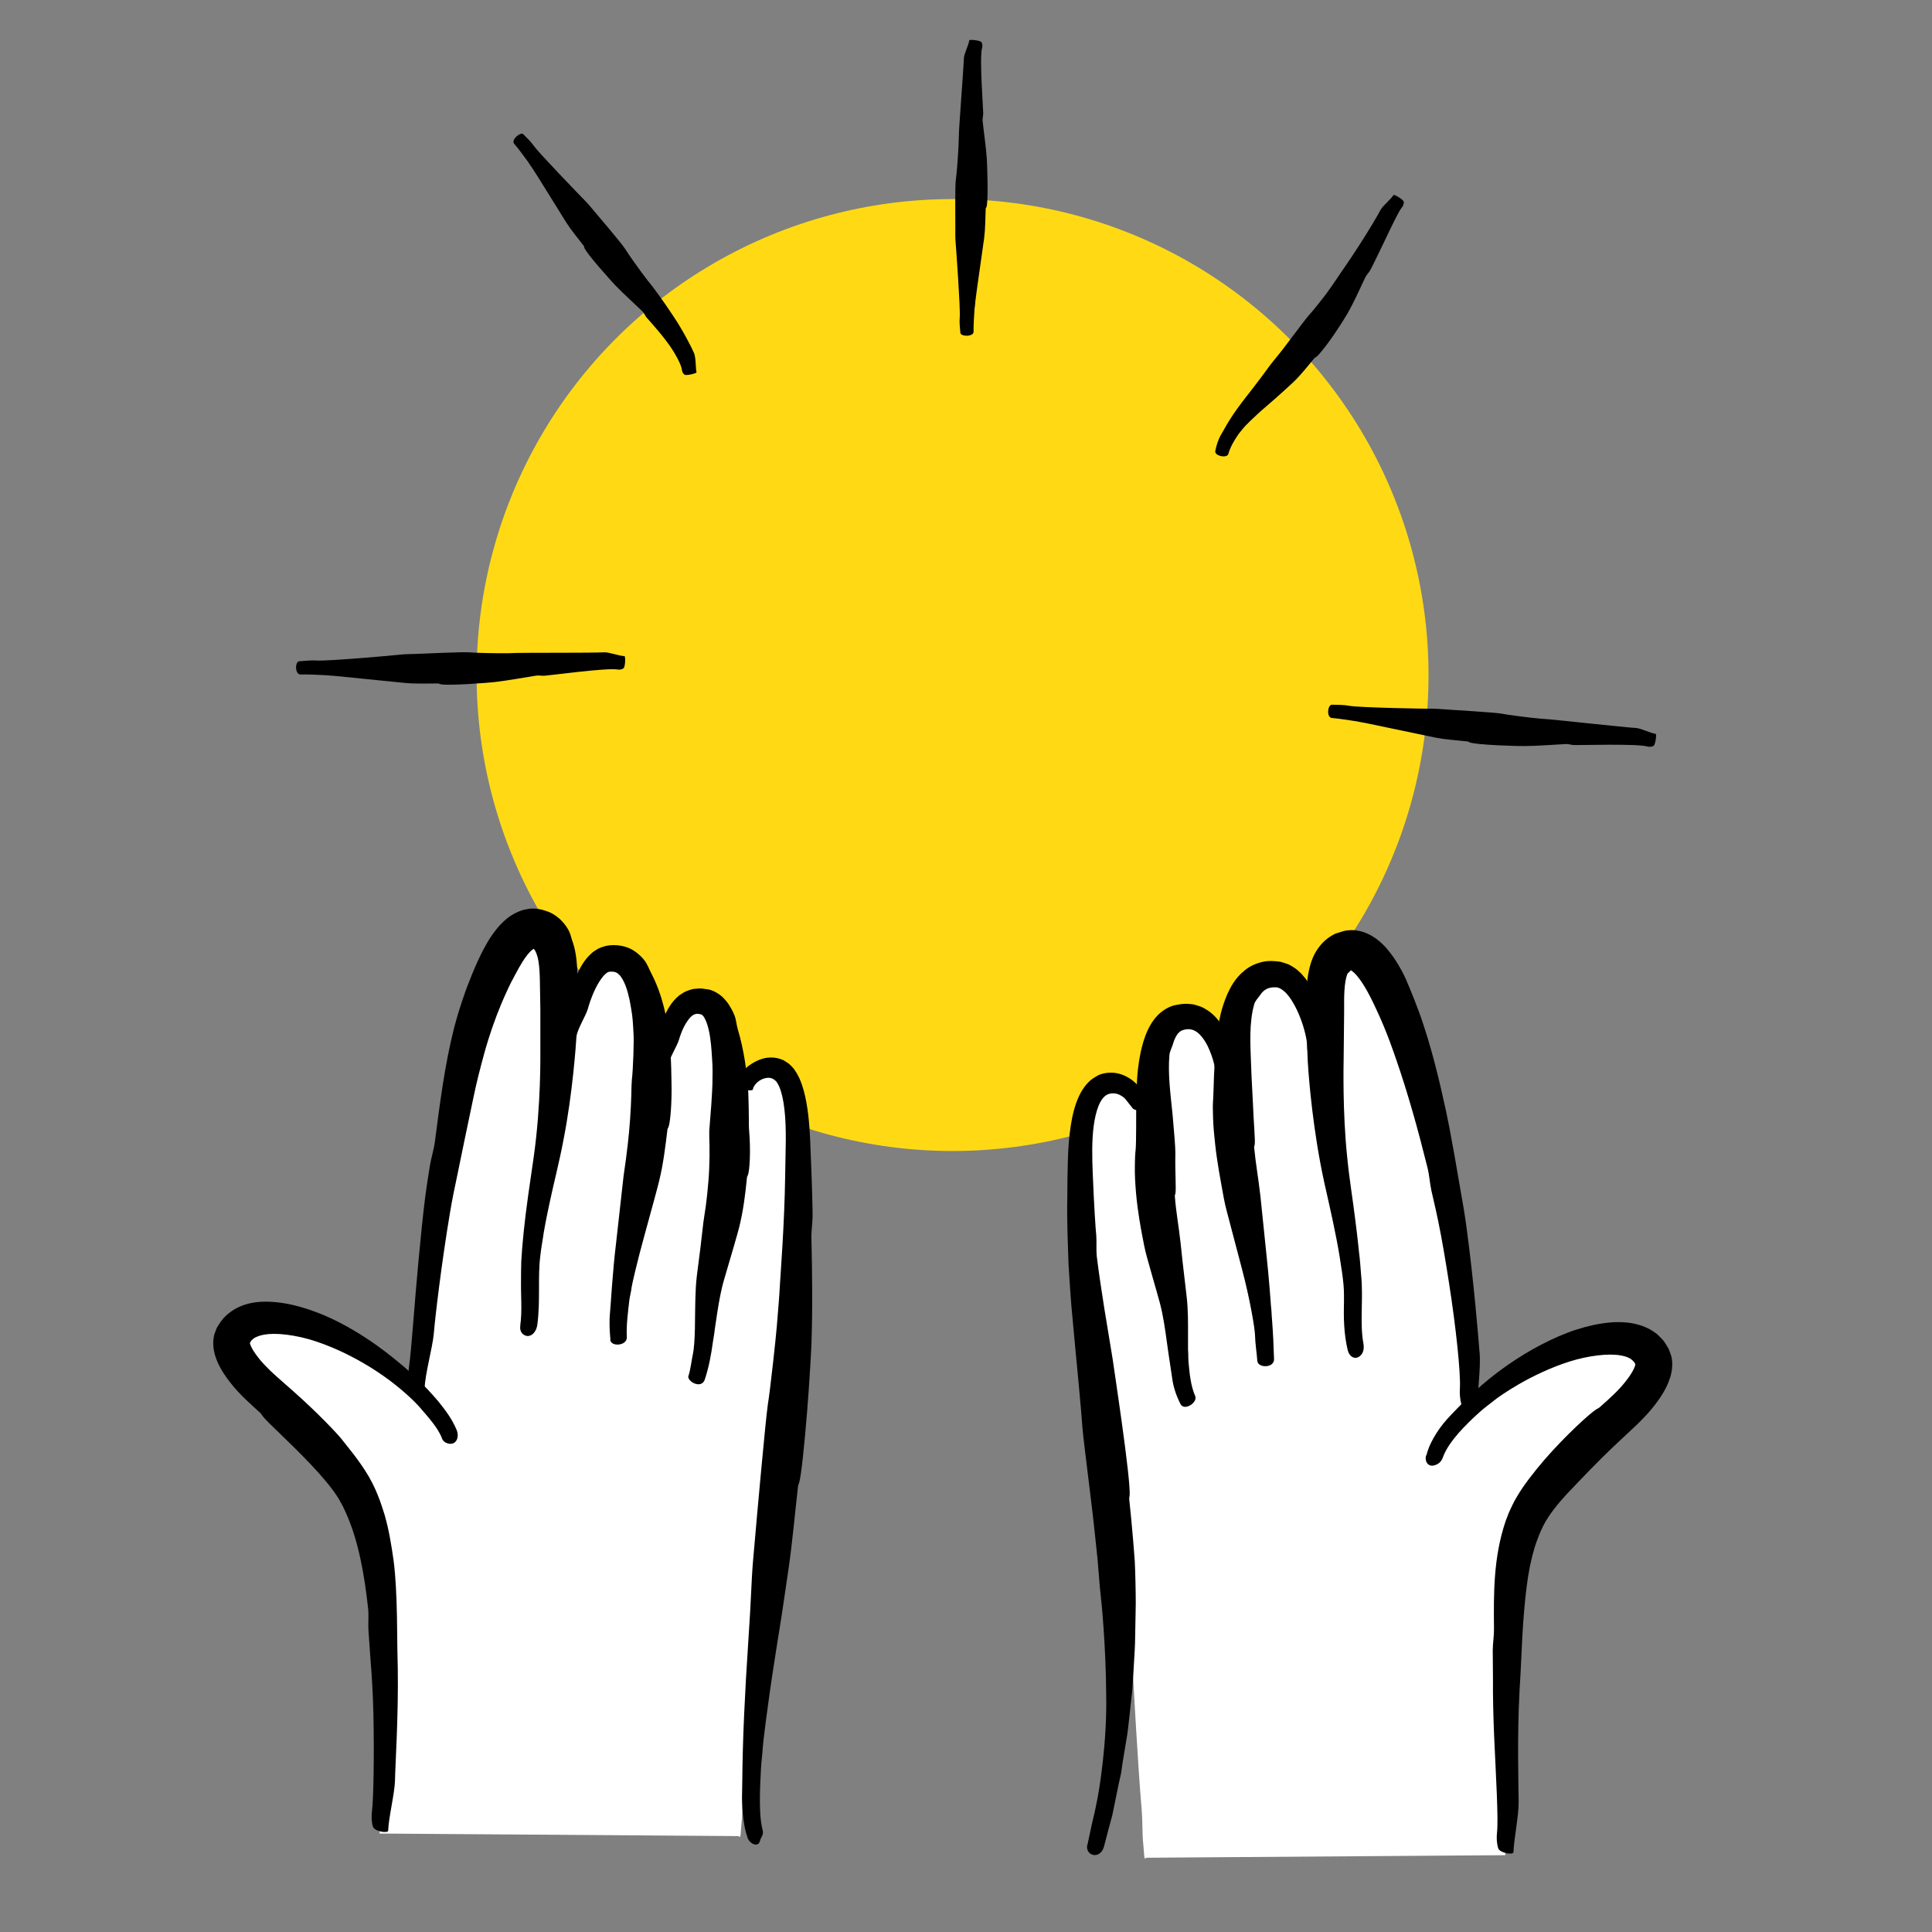
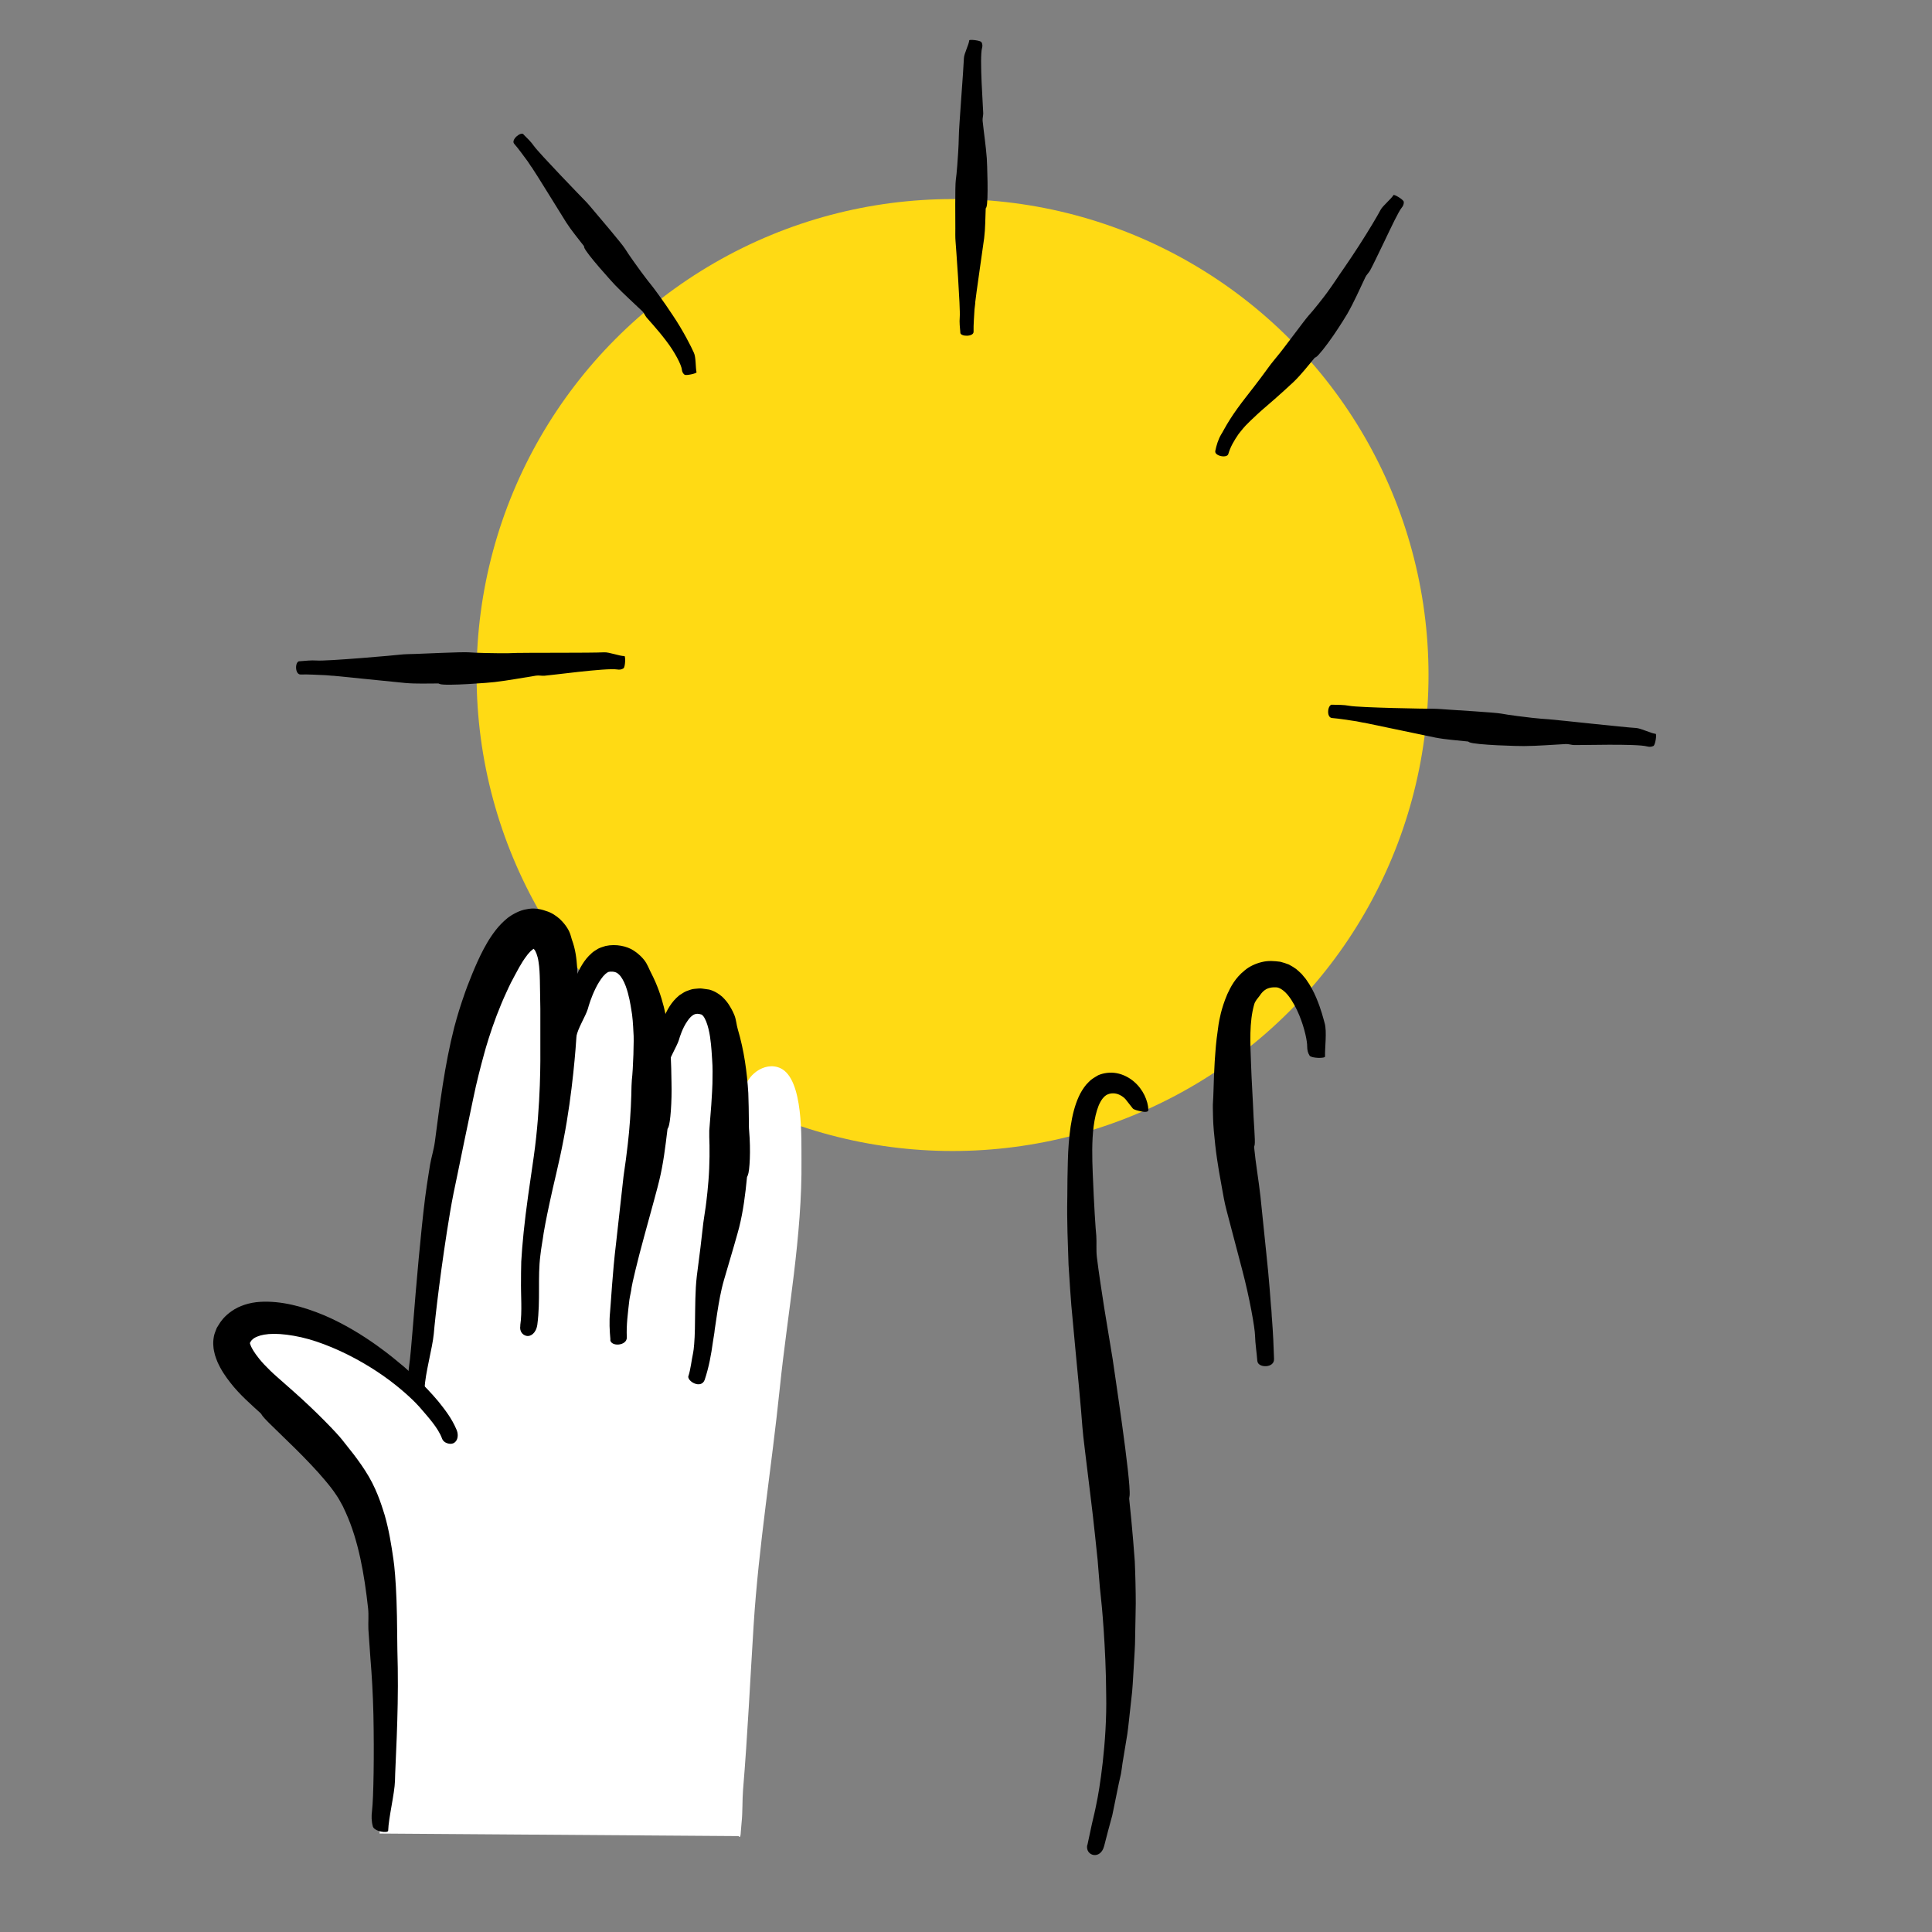
<svg xmlns="http://www.w3.org/2000/svg" id="Design" viewBox="0 0 250 250">
  <rect x="0" y="0" width="250" height="250" fill="#808080" stroke="none" />
  <defs>
    <style>.cls-1{fill:#fff;}.cls-2{fill:#ffda14;}</style>
  </defs>
  <circle class="cls-2" cx="123.26" cy="87.35" r="61.59" />
  <g>
    <path d="M172.36,91.19c.75,.02,1.5,0,2.24,.14,1.24,.24,10.36,.4,10.83,.38,.65,0,1.29,.07,1.94,.11,.84,.06,6.08,.37,6.89,.52,.82,.17,3.51,.5,4.02,.55,.72,.07,1.45,.15,2.17,.19,1.24,.09,9.63,1.03,11.24,1.12,.66,.04,1.89,.68,2.55,.76,.16,.02-.03,1.44-.29,1.57-.27,.13-.55,.13-.81,.06-1.36-.38-8.8-.15-9.44-.18-.37-.01-.73-.15-1.09-.13-1.8,.09-3.61,.25-5.41,.26-.47,.02-6.36-.13-7.08-.5-.06-.03-.11-.08-.16-.09-1.42-.16-2.84-.24-4.24-.51-.67-.14-8.76-1.83-9.1-1.9-.36-.04-.71-.14-1.07-.2-1.06-.15-2.12-.34-3.19-.43-.75-.06-.58-1.74,.02-1.73Z" />
    <path d="M38.74,85.57c.75-.06,1.5-.15,2.24-.1,1.26,.11,10.34-.69,10.81-.76,.64-.07,1.29-.07,1.94-.09,.84-.02,6.09-.28,6.91-.21,.84,.08,3.54,.12,4.06,.12,.73,0,1.45,0,2.18-.04,1.24-.04,9.69,.01,11.3-.08,.66-.03,1.95,.48,2.62,.49,.16,0,.12,1.43-.13,1.59-.25,.16-.53,.19-.8,.14-1.39-.23-8.77,.78-9.41,.81-.37,.03-.74-.07-1.1-.01-1.78,.28-3.57,.62-5.36,.83-.47,.07-6.34,.54-7.1,.25-.06-.02-.12-.07-.17-.07-1.42,0-2.85,.06-4.27-.06-.69-.07-8.91-.9-9.25-.93-.36,0-.72-.07-1.09-.08-1.07-.04-2.15-.12-3.22-.09-.75,.02-.76-1.67-.16-1.72Z" />
    <path d="M124.27,43.06c-.06-.67-.14-1.35-.08-2.02,.1-1.13-.5-9.33-.54-9.76-.05-.58-.03-1.17-.03-1.75,0-.75-.05-5.5,.06-6.23,.12-.75,.29-3.18,.31-3.65,.03-.65,.08-1.31,.08-1.96,0-1.12,.61-8.71,.66-10.16,.02-.6,.63-1.72,.69-2.31,.01-.14,1.44,0,1.58,.24,.14,.24,.15,.49,.08,.73-.36,1.23,.15,7.9,.15,8.47,0,.33-.11,.65-.08,.98,.17,1.61,.42,3.23,.54,4.84,.03,.42,.25,5.69-.06,6.36-.02,.05-.08,.1-.08,.15-.06,1.28-.04,2.55-.2,3.82-.08,.62-1.14,7.95-1.15,8.26,0,.33-.08,.65-.1,.97-.05,.96-.14,1.93-.12,2.89,.01,.67-1.68,.66-1.72,.12Z" />
    <path d="M67.73,17.39c.48,.48,.97,.94,1.36,1.5,.65,.93,6.37,6.84,6.68,7.15,.41,.42,.77,.88,1.15,1.32,.49,.58,3.58,4.2,3.96,4.83,.39,.65,1.82,2.64,2.1,3.01,.4,.52,.78,1.06,1.2,1.56,.36,.44,1.65,2.17,2.91,4.09,1.28,1.9,2.38,4.06,2.69,4.78,.29,.59,.21,1.93,.35,2.54,.04,.15-1.36,.47-1.56,.31-.21-.17-.3-.38-.33-.61-.04-.61-.92-2.32-2.05-3.78-1.11-1.47-2.35-2.78-2.52-3-.2-.25-.32-.58-.55-.81-1.17-1.13-2.39-2.21-3.51-3.37-.3-.31-3.84-4.2-4.02-4.91-.01-.05,0-.12-.04-.17-.77-1.01-1.6-1.98-2.29-3.06-.33-.52-4.22-6.83-4.42-7.07-.2-.25-.36-.55-.55-.81-.58-.77-1.13-1.57-1.76-2.29-.44-.51,.85-1.6,1.22-1.22Z" />
    <path d="M157.25,58.38c.16-.77,.39-1.54,.79-2.2,.18-.27,.55-1.02,1.12-1.91,.56-.89,1.32-1.93,2.07-2.89,1.51-1.92,2.83-3.71,2.96-3.91,.36-.5,.76-.96,1.14-1.44,.53-.59,3.47-4.6,3.98-5.17,.55-.57,2.13-2.59,2.41-2.99,.4-.56,.8-1.12,1.18-1.69,.31-.5,1.65-2.36,2.91-4.33,1.27-1.96,2.49-4.02,2.84-4.7,.3-.55,1.34-1.37,1.67-1.91,.08-.13,1.31,.6,1.33,.88,.02,.29-.09,.54-.26,.74-.43,.53-1.33,2.45-2.21,4.29-.88,1.84-1.74,3.6-1.9,3.86-.18,.31-.46,.55-.61,.88-.75,1.58-1.46,3.2-2.33,4.72-.11,.2-.92,1.52-1.82,2.83-.9,1.3-1.9,2.58-2.24,2.78-.05,.03-.13,.04-.16,.08-.89,1.06-1.74,2.17-2.74,3.13-.24,.23-1.85,1.72-3.45,3.09-1.6,1.35-2.97,2.75-3.05,2.89-.2,.27-.43,.5-.62,.77-.55,.8-1.05,1.64-1.31,2.55-.15,.62-1.82,.27-1.69-.36Z" />
  </g>
  <path class="cls-1" d="M96.35,141.3c.01-2,2.55-4.06,4.65-3.07,3.01,1.42,2.68,9.3,2.71,11.89,.11,9.81-1.79,19.66-2.8,29.45-1.06,10.31-2.73,20.36-3.39,30.71-.45,7.11-.78,14.26-1.37,21.32-.11,1.39-.04,2.86-.19,4.25-.14,1.29-.06,2.16-.39,1.74l-46.45-.33c0-7.38,.52-14.64,.19-22.03s.1-17.52-4.28-23.65c-2.88-4.03-7.39-8.19-11.08-11.51-1.39-1.25-4.92-4.84-3.86-7.03,1.94-4.01,8.96-1.91,11.07-1.12,3.94,1.47,7.83,3.84,11.05,6.61,.49,.42,1.19,1.04,1.94,1.79l-.31-.3c0-6.19,1.9-21.68,2.86-26.5,1.69-8.53,3.1-18.12,6.63-26.15,1.09-2.49,3.55-8.18,6.67-6.79,2.57,1.15,2.32,5.34,2.34,7.59,.02,1.78,.01,3.55-.02,5.3l1.18,.87c.25-2.7,1.83-9.91,5.07-10.44,5.59-.9,5.87,8.87,5.81,14.09l.93,.22c.29-2.51,1.48-10.08,6.09-8.69,2.72,.82,3.16,6.18,3.13,10.79l1.81,1Z" />
-   <path class="cls-1" d="M147.55,144.1c-.01-2-2.55-4.06-4.65-3.07-3.01,1.42-2.68,9.3-2.71,11.89-.11,9.81,1.79,19.66,2.8,29.45,1.06,10.31,2.73,20.36,3.39,30.71,.45,7.11,.78,14.26,1.37,21.32,.11,1.39,.04,2.86,.19,4.25,.14,1.29,.06,2.16,.39,1.74l46.45-.33c0-7.38-.52-14.64-.19-22.03s-.1-17.52,4.28-23.65c2.88-4.03,7.39-8.19,11.08-11.51,1.39-1.25,4.92-4.84,3.86-7.03-1.94-4.01-8.96-1.91-11.07-1.12-3.94,1.47-7.83,3.84-11.05,6.61-.49,.42-1.19,1.04-1.94,1.79l.31-.3c0-6.19-1.9-21.68-2.86-26.5-1.69-8.53-3.1-18.12-6.63-26.15-1.09-2.49-3.55-8.18-6.67-6.79-2.57,1.15-2.32,5.34-2.34,7.59-.02,1.78-.01,3.55,.02,5.3l-1.18,.87c-.25-2.7-1.83-9.91-5.07-10.44-5.59-.9-5.87,8.87-5.81,14.09l-.93,.22c-.29-2.51-1.48-10.08-6.09-8.69-2.72,.82-3.16,6.18-3.13,10.79l-1.81,1Z" />
  <g>
    <path d="M57.19,186.12c-.52-1.39-1.79-2.75-2.93-4.08-.49-.56-1.88-1.95-3.89-3.45-2-1.5-4.65-3.08-7.38-4.22-1.38-.58-2.74-1.04-4.02-1.33-1.3-.29-2.51-.44-3.5-.44-.99,0-1.72,.16-2.12,.33-.42,.16-.58,.3-.62,.35-.05,.05-.1,.09-.15,.12-.03,.06-.06,.1-.1,.15-.04,.04-.08,.08-.1,.15-.04,.08-.02,.04-.03,.05-.01,.04,0,.08,0,.12,.02,0,.01,.08,.08,.21,.04,.11,.1,.25,.18,.39,.15,.29,.64,1.1,1.59,2.11,.48,.51,1.01,1.03,1.65,1.59,.69,.61,1.41,1.25,2.14,1.89,2.9,2.56,5.65,5.42,6.31,6.28,.35,.43,.88,1.1,1.5,1.9,.61,.81,1.28,1.73,1.93,2.84,1.25,2.15,1.82,4.3,2.05,4.98,.55,1.92,.86,3.84,1.13,5.73,.13,.81,.31,2.8,.4,5.34,.1,2.56,.07,5.6,.16,8.68,.1,6.33-.33,12.62-.36,14.63-.05,1.66-.83,4.79-.88,6.44-.01,.4-1.8,.11-1.98-.53-.19-.66-.2-1.36-.11-2.03,.2-1.72,.29-7.24,.18-12.47-.06-2.62-.21-5.15-.38-7.15-.14-2.02-.24-3.48-.27-3.87-.04-.91,.06-1.82-.04-2.72-.48-4.38-1.24-8.76-2.89-12.39-.05-.12-.19-.4-.38-.82-.23-.38-.47-.92-.85-1.45-.34-.52-.84-1.18-1.42-1.86-.57-.68-1.2-1.39-1.87-2.09-2.65-2.81-5.7-5.52-6.26-6.29-.09-.12-.15-.26-.25-.35-1.2-1.1-2.71-2.4-3.9-3.94-.61-.78-1.2-1.62-1.68-2.71-.12-.28-.22-.58-.32-.89-.07-.32-.19-.73-.2-1.14-.04-.41-.01-.81,.06-1.21,.06-.4,.25-.76,.38-1.14l.33-.53c.18-.3,.66-1,1.61-1.65,.94-.67,2.29-1.11,3.64-1.19,2.74-.17,5.61,.61,8.32,1.74,5.32,2.27,9.48,5.98,9.82,6.24,.74,.58,1.4,1.24,2.08,1.88,1.01,.94,1.96,1.94,2.86,3.01,.88,1.1,1.75,2.21,2.36,3.66,.22,.5,.19,.99,.04,1.31-.16,.33-.41,.49-.68,.52-.26,.04-.54-.04-.76-.15-.21-.12-.38-.27-.48-.54Z" />
    <path d="M67.32,171.51c.27-1.83,.06-3.85,.1-5.93,.01-.44-.01-1.23,.03-2.33,.06-1.09,.16-2.35,.31-3.81,.29-2.89,.82-6.43,1.31-9.79,.95-6.69,.85-13.21,.85-13.85v-5.28c0-.58-.03-1.92-.06-3.64-.02-.82-.05-1.69-.18-2.46-.11-.77-.39-1.43-.57-1.58-.13-.15-.07,0-.1-.05,0,.01,.02-.02-.02,.03-.05,.03-.13,.08-.23,.18-.09,.07-.19,.17-.29,.29-.1,.1-.2,.22-.29,.35-.79,1.02-1.34,2.19-1.59,2.62-.26,.46-.65,1.22-1.07,2.16-.42,.9-.86,1.95-1.26,3-.8,2.1-1.41,4.18-1.59,4.86-.52,1.89-1.01,3.8-1.41,5.75-.18,.84-.61,2.88-1.16,5.54-.28,1.35-.59,2.85-.91,4.43-.35,1.63-.67,3.17-.95,4.85-1.12,6.67-1.93,13.57-2.11,15.76-.17,1.81-1.13,5.21-1.18,7-.02,.43-1.8,.13-1.97-.6-.18-.74-.15-1.52-.04-2.26,.29-1.91,.68-7.98,1.23-13.79,.27-2.91,.56-5.74,.84-7.98,.3-2.28,.58-3.82,.64-4.26,.17-.99,.49-1.96,.62-2.96,.65-4.91,1.25-9.88,2.51-14.83,.09-.32,.41-1.58,.98-3.29,.29-.86,.62-1.83,1.04-2.85,.4-1.03,.83-2.05,1.37-3.17,.54-1.1,1.15-2.21,1.99-3.28,.41-.53,.92-1.06,1.52-1.55,.6-.46,1.56-1,2.44-1.13,.89-.2,1.77-.06,2.5,.21,.75,.21,1.38,.65,1.84,1.07,.86,.82,1.21,1.57,1.33,1.93,.09,.23,.13,.47,.2,.68,.49,1.32,.61,2.49,.69,3.6,.07,1.11,.04,2.14,.05,3.07,.01,1.98-.02,3.97-.14,5.96-.06,.96-.48,7.21-1.66,13.24-.57,3.04-1.33,5.92-1.79,8.13-.48,2.22-.76,3.77-.79,4-.13,.98-.33,1.95-.43,2.93-.36,2.79,.03,5.76-.39,8.94-.17,1.14-.91,1.57-1.42,1.44-.53-.13-.9-.62-.78-1.31Z" />
    <path d="M78.99,173.37c-.11-1.19-.17-2.39-.05-3.57,.1-.99,.31-5.09,.78-8.94,.43-3.83,.84-7.51,.88-7.88,.09-.99,.27-1.96,.39-2.93,.08-.63,.39-2.92,.54-5.18,.08-1.13,.14-2.25,.16-3.15,.01-.91,.04-1.59,.07-1.97,.17-1.35,.3-5.36,.21-6.11-.05-1.06-.11-2.12-.3-3.12-.08-.45-.25-1.69-.71-2.94-.23-.61-.56-1.22-.88-1.49-.3-.29-.58-.38-1.16-.36-.04,.03-.09,.02-.14,.02-.05,.04-.11,.05-.19,.09-.08,.07-.17,.13-.26,.2l-.28,.29c-.37,.45-.72,1.02-.99,1.58-.55,1.12-.86,2.15-1,2.66-.27,.9-1.34,2.59-1.47,3.55-.04,.23-1.8-.09-1.93-.54-.13-.44-.08-.9,.07-1.3,.26-.69,.58-2.41,1.23-4.39,.34-.99,.75-2.06,1.38-3.08,.31-.51,.7-1.01,1.2-1.45,.22-.23,.56-.4,.84-.59,.31-.16,.66-.26,.98-.36,1.35-.3,2.77,.03,3.6,.57,.84,.54,1.22,1.04,1.36,1.2,.47,.57,.67,1.24,.98,1.81,1.46,2.84,2.02,5.76,2.36,8.63,.06,.36,.21,2.97,.23,5.4,.07,2.59-.15,5.29-.4,5.85-.04,.09-.11,.17-.12,.26-.27,2.25-.54,4.49-1.07,6.65-.11,.53-1.03,3.88-1.92,7.12-.9,3.24-1.63,6.42-1.65,6.68-.06,.55-.21,1.08-.29,1.63-.18,1.61-.41,3.23-.33,4.84,.04,1.11-2.07,1.26-2.15,.31Z" />
    <path d="M89.09,178.04c.29-.92,.38-1.95,.6-2.98,.09-.44,.2-1.58,.23-3.1,.04-1.52,.01-3.41,.12-5.36,.03-.49,.07-.99,.13-1.49,.06-.45,.11-.9,.17-1.33l.3-2.35c.16-1.38,.27-2.34,.29-2.51,.09-.94,.27-1.87,.39-2.79,.08-.6,.36-2.78,.45-4.91,.04-1.07,.06-2.13,.04-2.99l-.03-1.12v-.8c.05-.65,.16-2.02,.26-3.33,.09-1.24,.14-2.4,.15-2.78,.02-1.05,.04-2.08-.04-3.1-.04-.44-.07-1.58-.27-2.94-.1-.67-.27-1.4-.5-1.98-.12-.28-.25-.54-.36-.67-.12-.14-.14-.17-.25-.23-.4-.11-.64-.13-.91-.02-.28,.1-.65,.45-.94,.91-.61,.89-.94,1.95-1.08,2.43-.26,.82-1.29,2.44-1.44,3.4-.04,.23-1.79-.14-1.92-.55-.13-.42-.09-.85,.06-1.24,.27-.68,.53-2.43,1.32-4.45,.42-.99,.98-2.11,2.06-2.98,.3-.18,.58-.4,.91-.53,.34-.11,.67-.27,1.02-.29,.34-.02,.7-.09,1-.04,.31,.04,.61,.08,.92,.13,.68,.18,1.27,.56,1.7,.94,.4,.39,.7,.77,.9,1.1,.42,.66,.59,1.11,.66,1.27,.24,.6,.26,1.22,.43,1.79,.83,2.79,1.2,5.55,1.37,8.28,.01,.18,.03,.87,.05,1.81l.02,1.56c0,.54,0,1.16,.04,1.55,.22,2.53,.07,5.17-.17,5.73-.03,.09-.1,.17-.11,.26-.21,2.2-.49,4.38-1.01,6.47-.12,.51-1.05,3.74-1.97,6.83-.41,1.41-.67,2.97-.86,4.18-.19,1.21-.32,2.07-.33,2.2-.04,.54-.17,1.08-.24,1.63-.22,1.62-.51,3.24-1.07,4.92-.49,1.23-2.33,.13-2.1-.54Z" />
-     <path d="M96.74,237.8c-.4-1.13-.51-2.09-.62-3.09-.09-.98-.13-1.96-.09-2.92,.03-.82,.02-2.89,.1-5.54,.07-2.65,.22-5.89,.4-9.06l.54-8.64c.12-2.37,.2-4.03,.22-4.34,.08-1.65,.25-3.29,.39-4.92,.18-2.13,1.37-15.44,1.67-17.48,.34-2.09,1.07-8.9,1.17-10.2,.14-1.83,.32-3.66,.41-5.49,.09-1.57,.57-7.65,.67-13.86l.08-4.63c.01-1.47-.03-2.85-.17-4.04-.13-1.2-.36-2.21-.64-2.88-.13-.34-.28-.55-.39-.73-.12-.11-.18-.21-.25-.22-.02-.01-.04-.03-.07-.07-.11-.06-.22-.15-.46-.2-.23-.05-.58-.03-.93,.1-.73,.25-1.32,.95-1.35,1.4-.02,.1-.47,.15-.93,.04-.46-.1-.94-.45-.91-.91,.06-.89,.61-1.7,1.29-2.2,.34-.23,.79-.57,1.52-.83,.7-.26,1.79-.44,2.97,.09,.22,.13,.45,.28,.68,.43,.21,.17,.39,.38,.59,.58,.33,.42,.61,.89,.83,1.38,.43,.98,.7,2.03,.89,3.1,.39,2.15,.48,4.42,.55,6.48,.18,4.1,.26,7.65,.25,8.3-.02,.93-.18,1.86-.15,2.79,.1,4.57,.16,9.14,0,13.7-.02,.6-.23,4.63-.56,8.73-.33,4.1-.75,8.27-1.03,9.2-.04,.14-.12,.28-.14,.42-.41,3.58-.72,7.16-1.23,10.71-.06,.43-.3,2.03-.62,4.21-.31,2.24-.79,4.97-1.2,7.7-.86,5.44-1.51,10.79-1.52,11.23-.05,.91-.18,1.82-.23,2.72-.07,1.34-.14,2.69-.14,4.02,0,1.31,.05,2.69,.33,3.83,.23,.79-.2,.93-.33,1.55-.09,.26-.25,.49-.67,.41-.4-.08-.77-.44-.94-.89Z" />
  </g>
  <g>
-     <path d="M184.58,188.31c.28-1.12,.78-2.04,1.32-2.9,.55-.85,1.18-1.62,1.86-2.32,.58-.59,1.98-2.14,4.02-3.89,2.04-1.76,4.74-3.69,7.65-5.2,1.44-.75,2.96-1.43,4.46-1.92,1.49-.48,2.95-.81,4.32-.94,1.36-.13,2.65-.04,3.66,.24,1.01,.26,1.69,.66,1.88,.79,.22,.14,.43,.28,.64,.44,.2,.18,.39,.37,.57,.56,.41,.37,.61,.81,.98,1.4,.13,.44,.37,.85,.4,1.32,.08,.46,.05,.92,0,1.39-.08,.47-.17,.87-.3,1.19-.12,.35-.25,.66-.39,.95-.3,.65-1.08,1.95-2.24,3.26-.57,.65-1.26,1.37-1.98,2.03-.66,.62-1.35,1.26-2.04,1.91-2.76,2.57-5.25,5.25-5.92,5.95-.36,.35-.88,.92-1.47,1.59-.58,.67-1.23,1.49-1.68,2.2-.98,1.48-1.53,3.26-1.72,3.81-.48,1.59-.82,3.27-1.03,4.99-.1,.73-.31,2.55-.48,4.98-.17,2.41-.26,5.5-.46,8.6-.33,6.05-.13,12.36-.12,14.39,.04,1.67-.61,4.86-.67,6.54-.01,.4-1.8,.11-1.98-.52-.19-.65-.22-1.34-.15-2,.2-1.72-.13-7.19-.37-12.48-.11-2.64-.17-5.26-.15-7.28l-.03-3.85c.01-.92,.17-1.84,.16-2.76-.04-4.52-.1-9.21,1.51-13.96,.06-.15,.2-.53,.41-1.07,.26-.53,.54-1.25,1.02-2.03,.48-.82,1.02-1.61,1.63-2.41,.61-.8,1.28-1.63,1.97-2.43,2.78-3.19,5.89-6.01,6.71-6.52,.13-.08,.27-.13,.38-.22,1.36-1.2,2.46-2.18,3.39-3.37,.46-.57,.85-1.16,1.08-1.65l.13-.32c.02-.1,.04-.1,.04-.13,.02-.05,.02-.1,.01-.15v-.02c-.03-.07-.12-.25-.35-.46-.21-.22-.68-.5-1.5-.64-1.61-.31-4.27,.03-6.65,.78-2.46,.78-4.82,1.93-6.55,2.93-1.74,1-2.87,1.84-3.03,1.97-.68,.55-1.41,1.06-2.06,1.65-.97,.87-1.91,1.78-2.76,2.75-.82,.96-1.61,2.02-1.98,3.08-.25,.7-.72,.98-1.28,1.09-.27,.04-.53-.03-.72-.25-.2-.23-.3-.61-.19-1.06Z" />
-     <path d="M174.41,174.78c-.54-2.23-.55-4.38-.5-6.41,0-.43,.02-1.2-.06-2.14-.09-.95-.27-2.22-.5-3.61-.45-2.8-1.21-6.16-1.98-9.56-1.51-6.87-1.99-13.62-2.05-14.28-.15-1.82-.18-3.64-.21-5.45l-.05-4.4c.02-1.1,.05-2.37,.43-3.83,.34-1.4,1.26-3.33,3.34-4.3,.48-.13,.94-.32,1.41-.4,.48-.04,.96-.08,1.42,.03,.92,.12,1.83,.62,2.39,1.02,1.13,.84,1.72,1.67,2.24,2.38,.98,1.42,1.44,2.46,1.66,2.94,.25,.58,.62,1.46,1.01,2.45,.41,1.03,.85,2.21,1.23,3.37,.77,2.32,1.35,4.54,1.53,5.25,.53,2,.97,4.01,1.41,6,.19,.85,.6,2.95,1.08,5.67,.24,1.35,.5,2.86,.77,4.45,.28,1.54,.59,3.34,.81,5.04,.92,6.85,1.49,13.81,1.67,16.06,.17,1.85-.29,5.42-.35,7.31,0,.46-1.79,.12-1.99-.56-.19-.7-.26-1.45-.21-2.18,.12-1.88-.51-7.91-1.41-13.63-.44-2.86-.92-5.65-1.36-7.81-.43-2.11-.84-3.71-.92-4.13-.21-.99-.26-2.01-.51-2.99-1.19-4.79-2.5-9.52-4.07-14.05-.18-.49-1.1-3.35-2.56-6.44-.72-1.57-1.54-3.15-2.38-4.18-.1-.13-.2-.25-.3-.34-.1-.1-.19-.21-.27-.26-.17-.17-.31-.22-.27-.22,0,0,0-.02,0,0,0-.02,0-.03,0-.03,0,0,0,0,0,0-.04,0-.06,.05-.1,.06-.07,.07-.16,.14-.22,.22-.06,.05-.15,.09-.18,.19-.22,.52-.34,1.32-.39,2.16-.06,.85-.03,1.79-.04,2.82l-.06,5.8c-.01,.93-.16,6.98,.45,12.87,.28,2.92,.78,5.87,1.05,8.17,.3,2.29,.45,3.9,.48,4.14,.14,1,.19,2.02,.28,3.03,.31,3.11-.2,6.11,.29,8.81,.17,.91-.13,1.49-.61,1.77-.45,.28-1.16,.07-1.4-.84Z" />
    <path d="M162.7,176.15c-.08-1.12-.27-2.23-.3-3.35-.02-.95-.69-4.82-1.67-8.52-.98-3.73-1.92-7.32-2.02-7.68-.26-.98-.43-1.98-.61-2.99-.11-.65-.58-3.02-.85-5.46-.14-1.22-.25-2.45-.28-3.46-.03-1.02-.04-1.82-.01-2.08,.05-.62,.08-2.02,.13-3.37,.05-1.35,.14-2.66,.18-3.08,.08-1.18,.23-2.37,.41-3.59,.1-.56,.31-1.99,1.13-3.92,.44-.95,1.02-2.1,2.26-3.09,.59-.5,1.4-.88,2.21-1.07,.84-.21,1.61-.14,2.38-.04,.38,.1,.76,.21,1.12,.36,.33,.18,.66,.37,.93,.57,.25,.21,.49,.43,.71,.64,.18,.22,.37,.44,.55,.66,.63,.87,1.05,1.71,1.36,2.45,.63,1.49,.91,2.67,1.08,3.27,.31,1.08,.01,3.22,.05,4.31,.02,.27-1.78,.23-2-.11-.23-.36-.31-.75-.31-1.16,.01-.68-.31-2.33-1.03-4.08-.36-.87-.83-1.77-1.38-2.48-.56-.72-1.2-1.13-1.63-1.12-.78-.04-1.25,.19-1.56,.44-.31,.27-.49,.56-.56,.66-.23,.31-.57,.65-.7,1.11-.65,2.29-.51,4.99-.41,7.61,0,.37,.11,2.64,.25,5.21,.08,2.41,.33,4.79,.22,5.38-.02,.09-.07,.18-.07,.26,.2,2.11,.58,4.22,.82,6.37,.05,.53,.41,3.94,.75,7.28,.37,3.37,.6,6.72,.62,6.99,.08,.56,.07,1.14,.13,1.7,.13,1.68,.21,3.37,.26,5.08,.05,1.21-2.07,1.18-2.15,.29Z" />
-     <path d="M152.77,181.71c-.58-1.13-.96-2.29-1.1-3.44-.07-.48-.25-1.69-.49-3.27-.22-1.55-.45-3.43-.8-5.15-.09-.43-.19-.84-.29-1.23-.12-.43-.24-.85-.35-1.26-.24-.83-.46-1.6-.65-2.28-.38-1.36-.65-2.31-.7-2.49-.26-.95-.44-1.91-.62-2.89-.12-.63-.56-2.94-.77-5.33-.1-1.19-.17-2.4-.15-3.39,0-.49,.02-.93,.03-1.29l.03-.47c0-.11,.01-.16,.02-.21,.13-.97,.07-5.2,.1-5.98,0-1.12,.06-2.25,.11-3.4,.03-.51,.11-1.78,.47-3.51,.19-.87,.45-1.86,.97-2.96,.28-.55,.61-1.14,1.16-1.71,.52-.57,1.33-1.12,2.16-1.35,.69-.14,1.29-.27,2.03-.18,.35,0,.7,.09,1.05,.21,.35,.1,.68,.23,.96,.41,1.19,.68,1.87,1.62,2.32,2.4,.91,1.59,1.18,2.84,1.37,3.45,.32,1.07-.03,3.15,.02,4.16,.02,.25-1.78,.27-2-.07-.23-.35-.31-.73-.3-1.12,.02-.67-.28-2.35-1.08-4-.4-.8-.97-1.59-1.59-1.94-.61-.35-1.2-.28-1.77-.07-.22,.11-.36,.25-.5,.4-.14,.19-.26,.39-.35,.59-.19,.4-.27,.75-.31,.86-.14,.42-.39,.86-.43,1.35-.21,2.43,.14,5.01,.4,7.58,.01,.17,.07,.83,.15,1.74l.13,1.56c.04,.59,.09,1.16,.09,1.97-.05,2.27,.13,4.53,0,5.09-.02,.08-.08,.17-.07,.25,.14,2,.52,4,.74,6.05,.04,.5,.4,3.73,.79,6.98,.2,1.77,.18,3.41,.18,4.65,0,1.24,0,2.09,0,2.21,.05,.53,.02,1.06,.06,1.59,.14,1.54,.29,3.1,.86,4.41,.39,.81-1.36,2-1.88,1.08Z" />
    <path d="M140.71,238.74l.58-2.71c.21-.9,.43-1.79,.6-2.7,.34-1.52,1.38-7.85,1.25-14.03-.03-6.16-.61-12.07-.69-12.66-.19-1.6-.27-3.2-.42-4.8-.12-1.04-.48-4.82-.96-8.6-.45-3.78-.95-7.57-1.01-8.6-.14-2.1-.79-8.9-.92-10.21l-.51-5.51c-.07-.79-.2-2.72-.36-5.24-.08-2.53-.23-5.64-.16-8.81l.02-2.35,.05-2.3c.04-1.54,.15-3.06,.36-4.46,.21-1.4,.53-2.71,1.05-3.85,.25-.56,.59-1.1,.95-1.54,.2-.22,.4-.42,.59-.6,.21-.17,.42-.3,.6-.41,.1-.06,.21-.12,.37-.22,.65-.29,1.55-.43,2.4-.27,.85,.16,1.62,.57,2.22,1.08,1.22,1.03,1.83,2.5,1.88,3.66,.02,.3-.43,.31-.91,.21-.48-.11-.98-.22-1.12-.4-.31-.4-.61-.77-.91-1.16-.16-.18-.43-.43-.84-.61-.41-.18-.96-.27-1.52-.02-.44,.2-.84,.71-1.15,1.47-.3,.75-.5,1.66-.63,2.63-.25,1.94-.2,4.08-.12,6.09,.16,4.06,.38,7.43,.46,8.08,.06,.91-.03,1.83,.07,2.73,.27,2.21,.62,4.42,.96,6.63,.36,2.21,.72,4.42,1.09,6.62,.15,1.15,2.39,15.69,2.19,17.65-.01,.15-.06,.3-.05,.44,.19,1.78,.36,3.57,.51,5.37l.21,2.69c.04,.9,.07,1.8,.09,2.71-.01,.44,.08,2.06,.01,4.29l-.07,3.69c-.05,1.32-.16,2.72-.23,4.11-.05,.69-.07,1.38-.14,2.06-.08,.68-.15,1.35-.22,1.99-.15,1.29-.26,2.5-.41,3.54-.35,2.08-.59,3.54-.62,3.75-.05,.46-.13,.91-.2,1.37l-.3,1.35-.82,4.01c-.36,1.32-.72,2.64-1.05,3.96-.46,1.87-2.49,1.3-2.19-.13Z" />
  </g>
</svg>